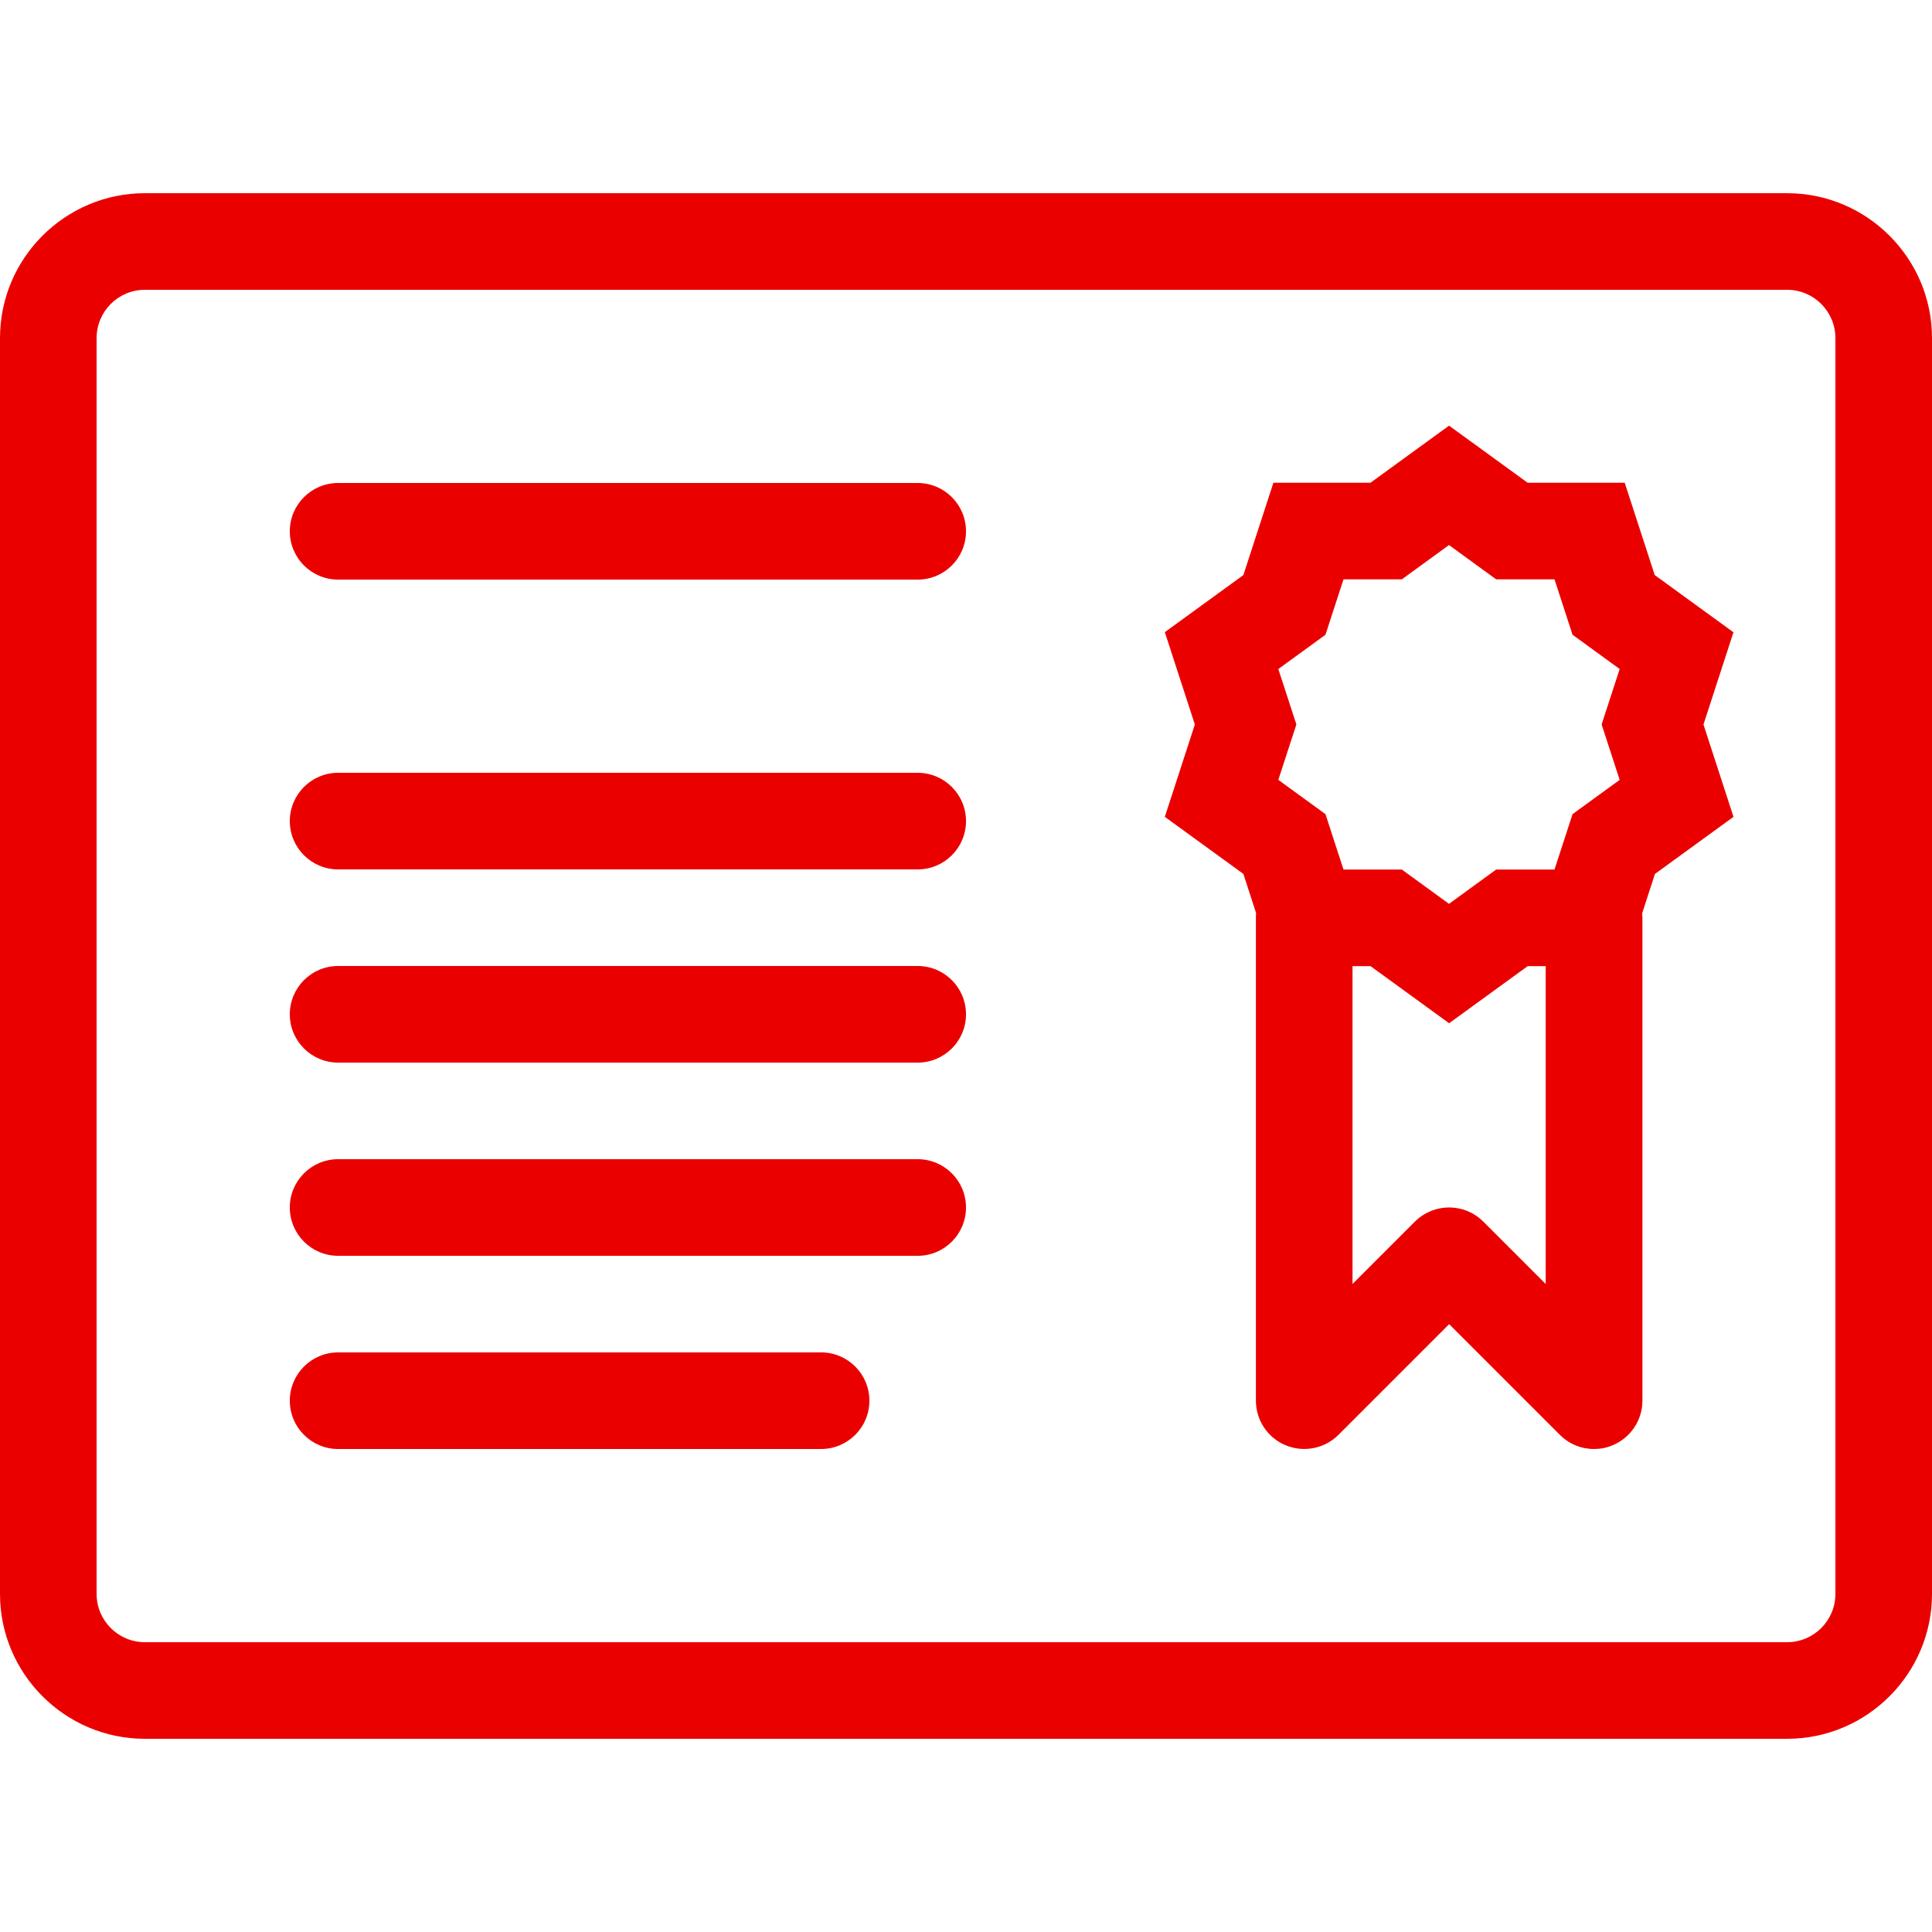
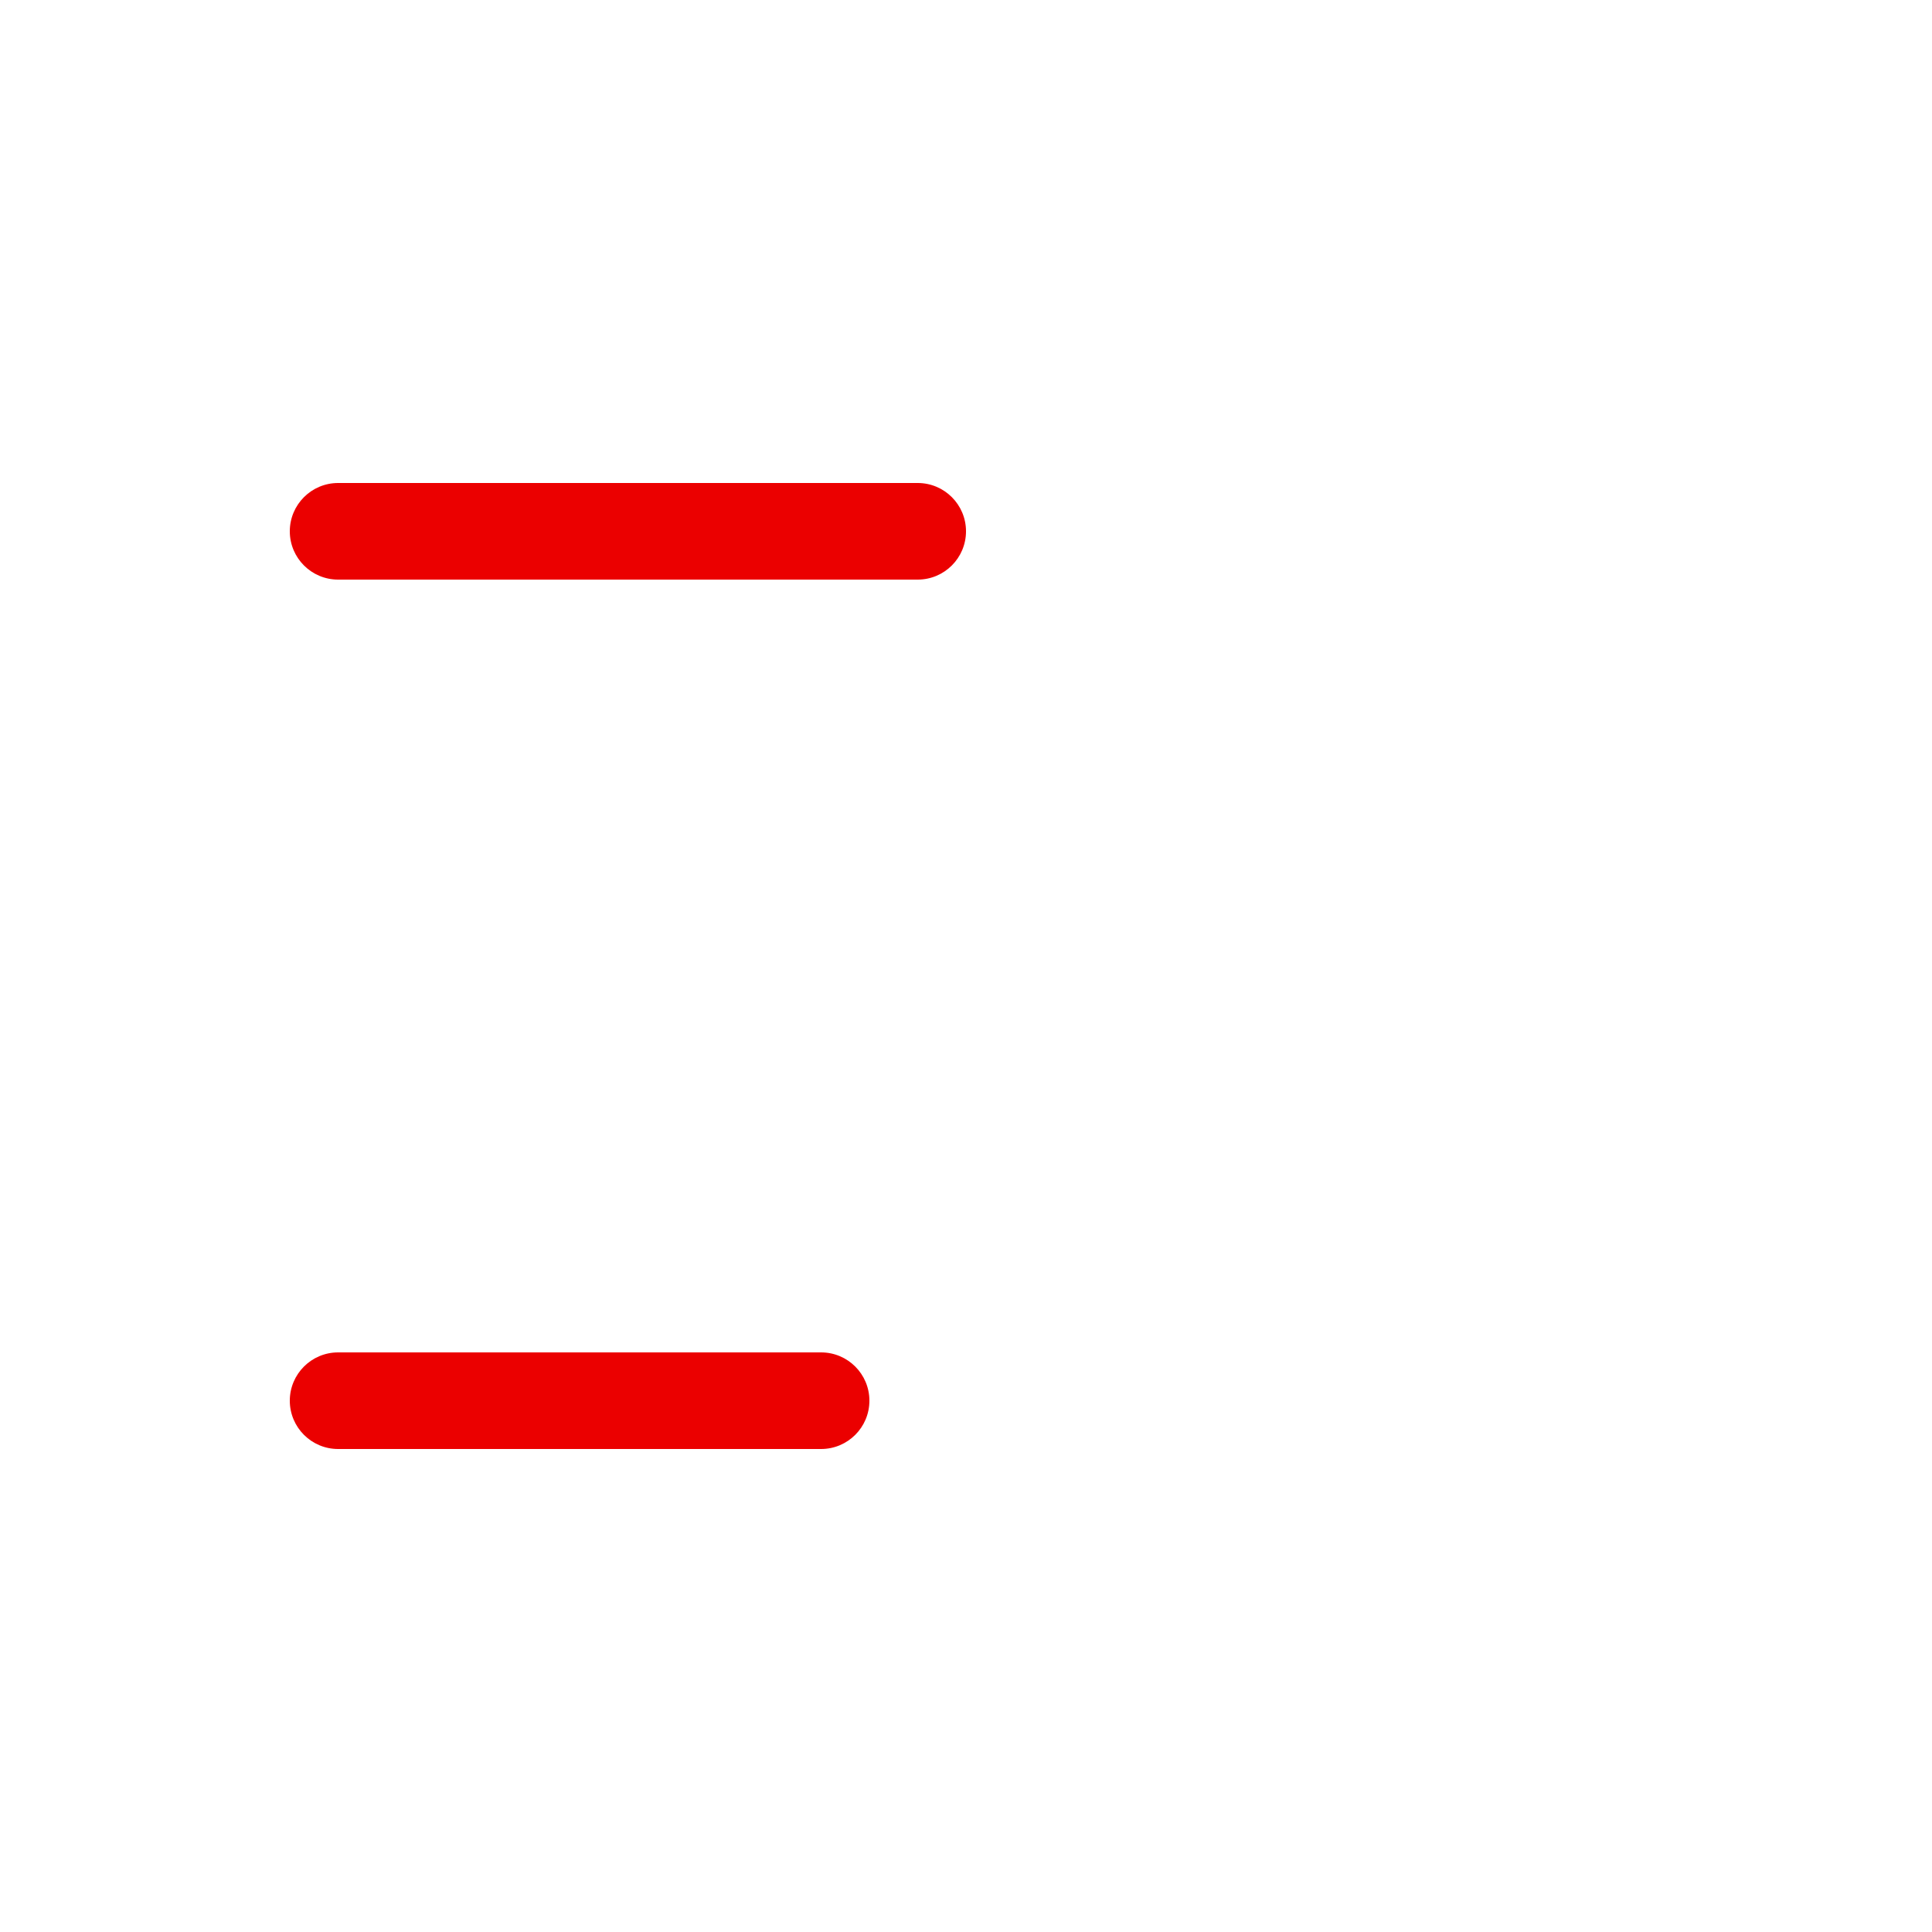
<svg xmlns="http://www.w3.org/2000/svg" height="35" version="1.1" width="35">
-   <path d="m 32.375,31.5 -29.75,0 C 1.178,31.5 0,30.322 0,28.875 L 0,6.125 C 0,4.678 1.178,3.5 2.625,3.5 l 29.75,0 C 33.822,3.5 35,4.678 35,6.125 l 0,22.75 C 35,30.322 33.822,31.5 32.375,31.5 Z M 2.625,5.25 C 2.142,5.25 1.75,5.642 1.75,6.125 l 0,22.75 c 0,0.483 0.392,0.875 0.875,0.875 l 29.75,0 c 0.483,0 0.875,-0.392 0.875,-0.875 l 0,-22.75 C 33.25,5.642 32.858,5.25 32.375,5.25 l -29.75,0 z" style="fill:#eb0000" />
  <path d="m 16.625,10.5 -10.5,0 C 5.642,10.5 5.25,10.108 5.25,9.625 5.25,9.142 5.642,8.75 6.125,8.75 l 10.5,0 c 0.483,0 0.875,0.392 0.875,0.875 0,0.483 -0.392,0.875 -0.875,0.875 z" style="fill:#eb0000" />
-   <path d="m 16.625,15.75 -10.5,0 C 5.642,15.75 5.25,15.358 5.25,14.875 5.25,14.392 5.642,14 6.125,14 l 10.5,0 c 0.483,0 0.875,0.392 0.875,0.875 0,0.483 -0.392,0.875 -0.875,0.875 z" style="fill:#eb0000" />
-   <path d="m 16.625,19.25 -10.5,0 C 5.642,19.25 5.25,18.858 5.25,18.375 5.25,17.892 5.642,17.5 6.125,17.5 l 10.5,0 c 0.483,0 0.875,0.392 0.875,0.875 0,0.483 -0.392,0.875 -0.875,0.875 z" style="fill:#eb0000" />
-   <path d="m 16.625,22.75 -10.5,0 C 5.642,22.75 5.25,22.358 5.25,21.875 5.25,21.392 5.642,21 6.125,21 l 10.5,0 c 0.483,0 0.875,0.392 0.875,0.875 0,0.483 -0.392,0.875 -0.875,0.875 z" style="fill:#eb0000" />
  <path d="m 14.875,26.25 -8.75,0 C 5.642,26.25 5.25,25.858 5.25,25.375 5.25,24.892 5.642,24.5 6.125,24.5 l 8.75,0 c 0.483,0 0.875,0.392 0.875,0.875 0,0.483 -0.392,0.875 -0.875,0.875 z" style="fill:#eb0000" />
-   <path d="m 31.4,11.452 -1.423,-1.034 -0.544,-1.673 -1.759,0 -1.423,-1.034 -1.423,1.034 -1.759,0 -0.544,1.673 -1.423,1.034 0.544,1.673 -0.544,1.673 1.423,1.034 0.231,0.711 c -0.004,0.028 -0.004,0.054 -0.004,0.082 l 0,8.75 c 0,0.353 0.213,0.674 0.541,0.808 0.327,0.135 0.704,0.061 0.954,-0.189 l 2.006,-2.006 2.006,2.006 c 0.168,0.168 0.39,0.257 0.62,0.256 0.112,0 0.226,-0.021 0.334,-0.067 0.327,-0.135 0.541,-0.455 0.541,-0.808 l 0,-8.75 c 0,-0.028 -0.002,-0.056 -0.004,-0.082 l 0.231,-0.711 1.423,-1.034 -0.544,-1.673 0.544,-1.673 z m -8.242,0.668 0.854,-0.621 0.327,-1.004 1.057,0 0.854,-0.621 0.854,0.621 1.057,0 0.327,1.004 0.854,0.621 -0.327,1.004 0.327,1.004 -0.854,0.621 -0.327,1.004 -1.057,0 -0.854,0.621 -0.854,-0.621 -1.057,0 -0.327,-1.004 -0.854,-0.621 0.327,-1.004 -0.327,-1.004 z m 3.712,10.01 c -0.341,-0.341 -0.896,-0.341 -1.237,0 l -1.131,1.131 0,-5.758 0.327,0 1.423,1.034 1.423,-1.034 0.327,0 0,5.758 -1.131,-1.131 z" style="fill:#eb0000" />
</svg>